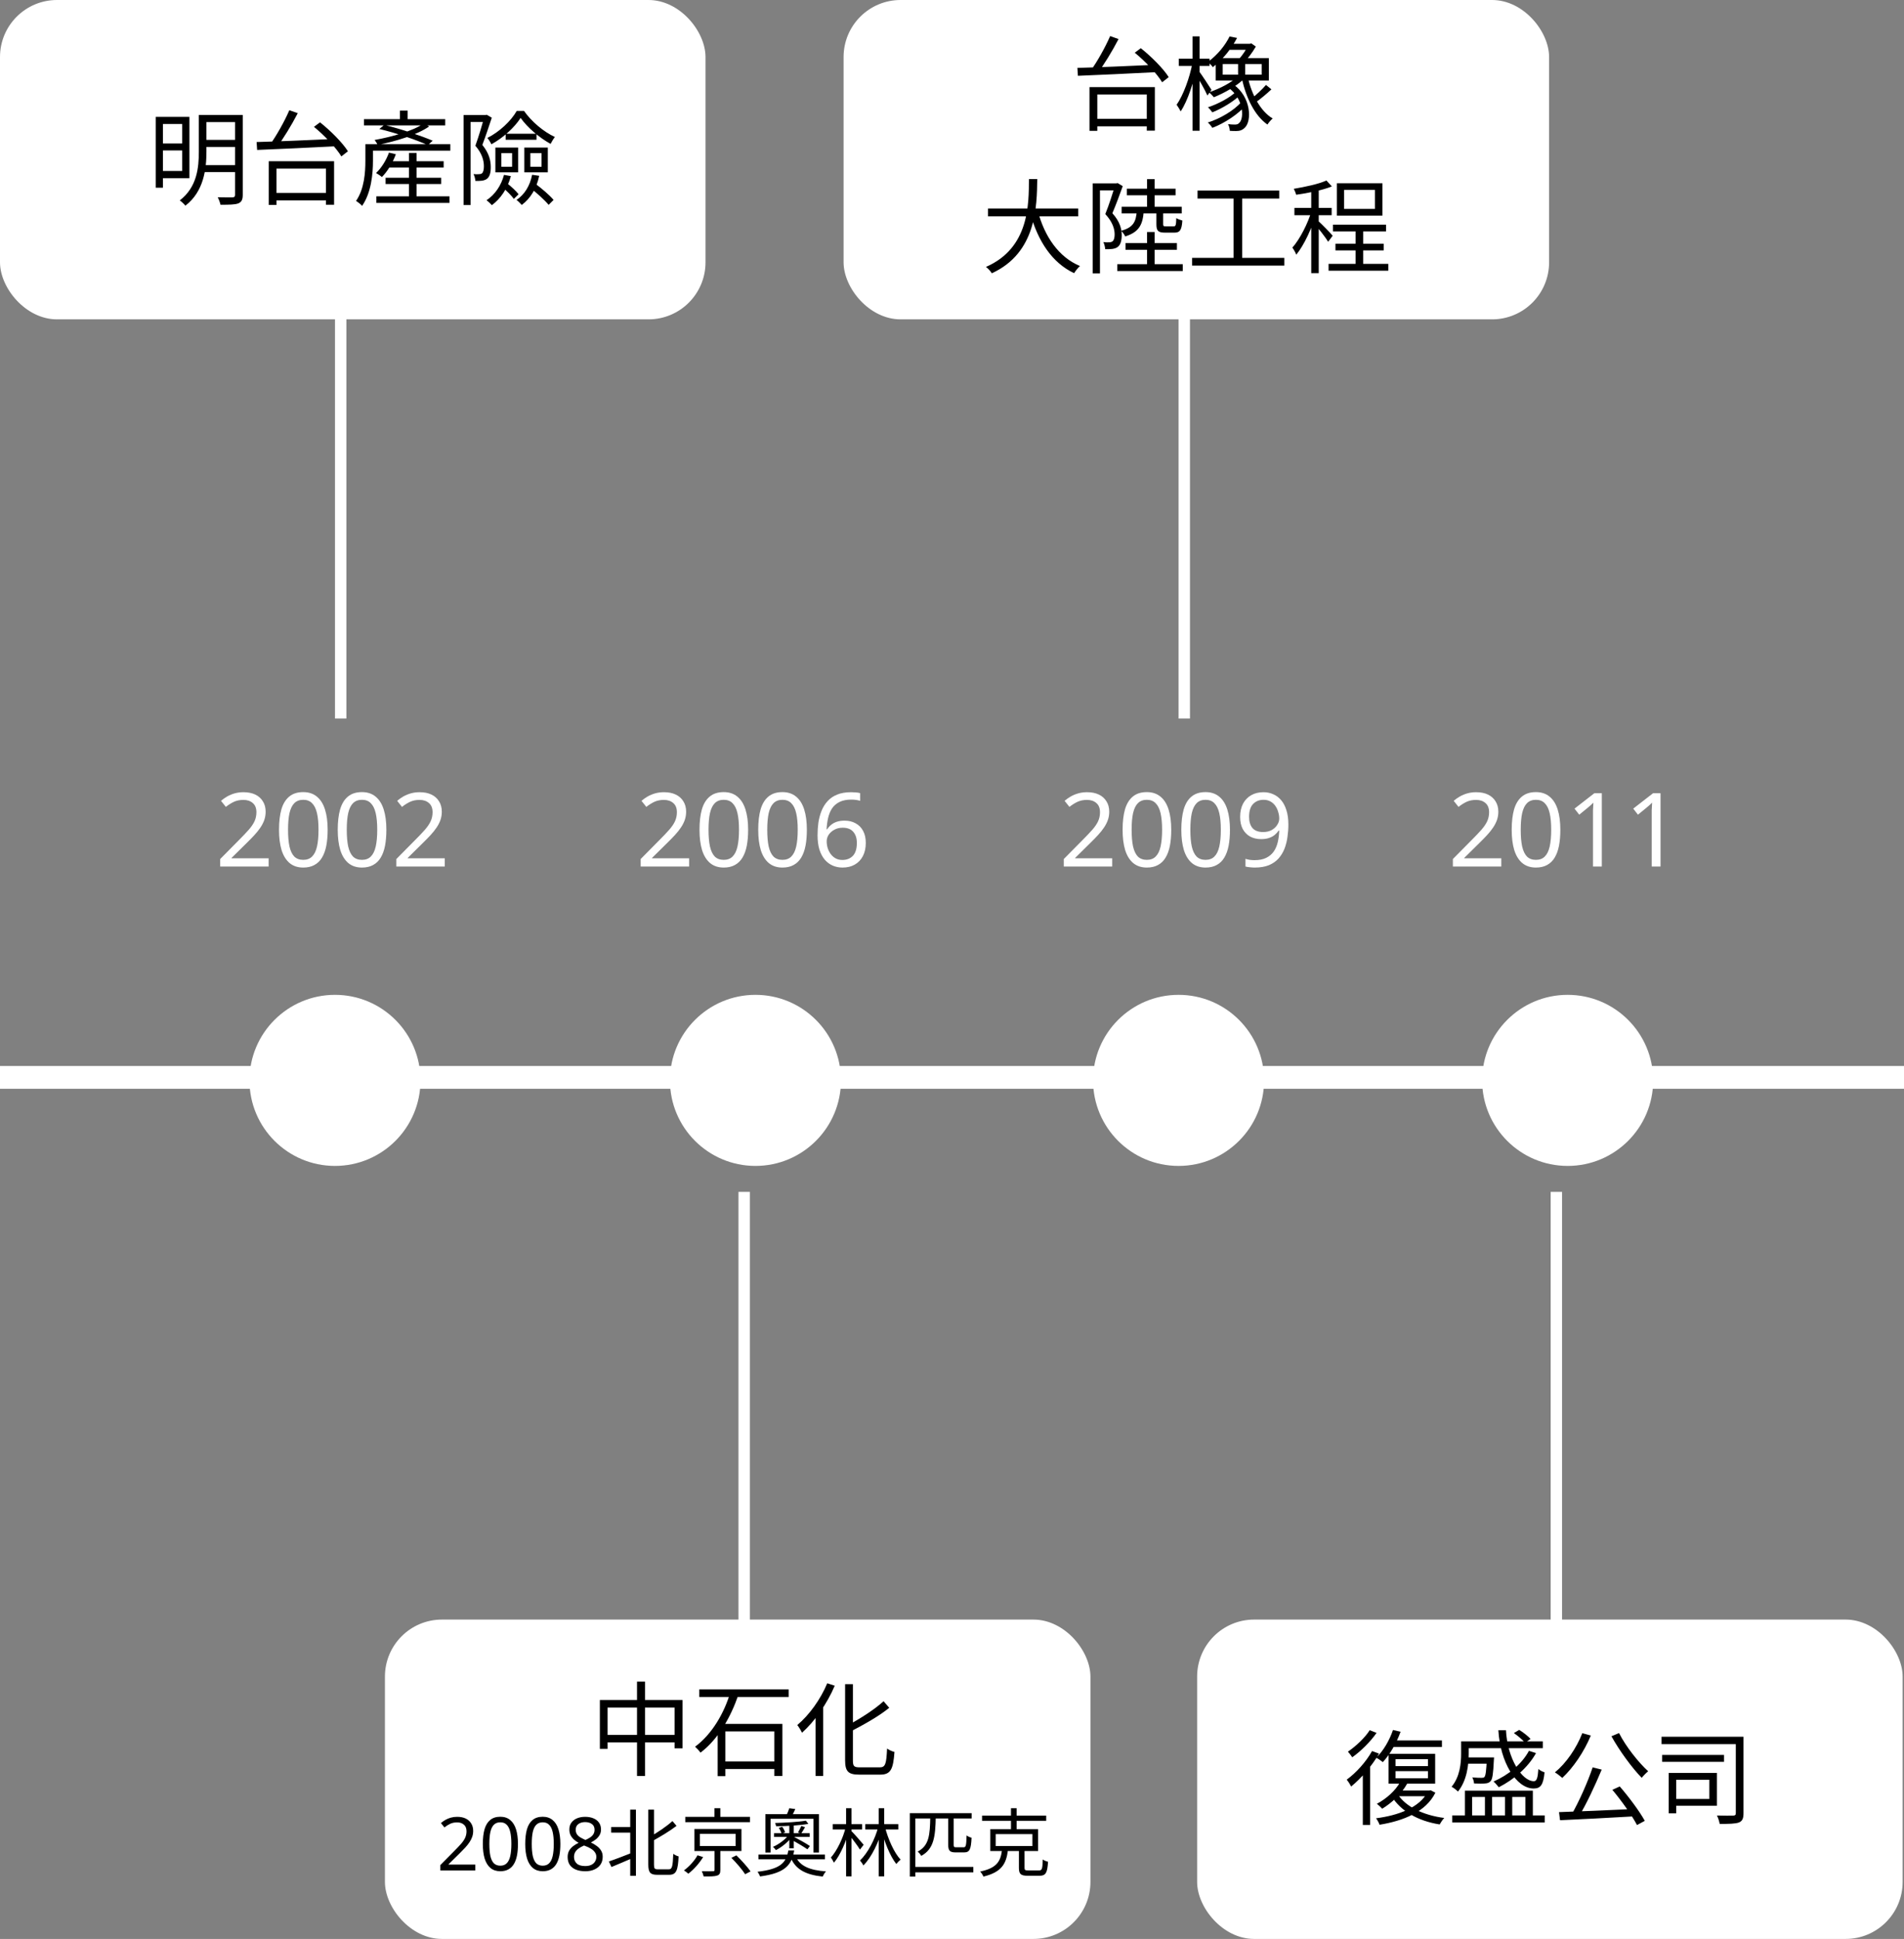
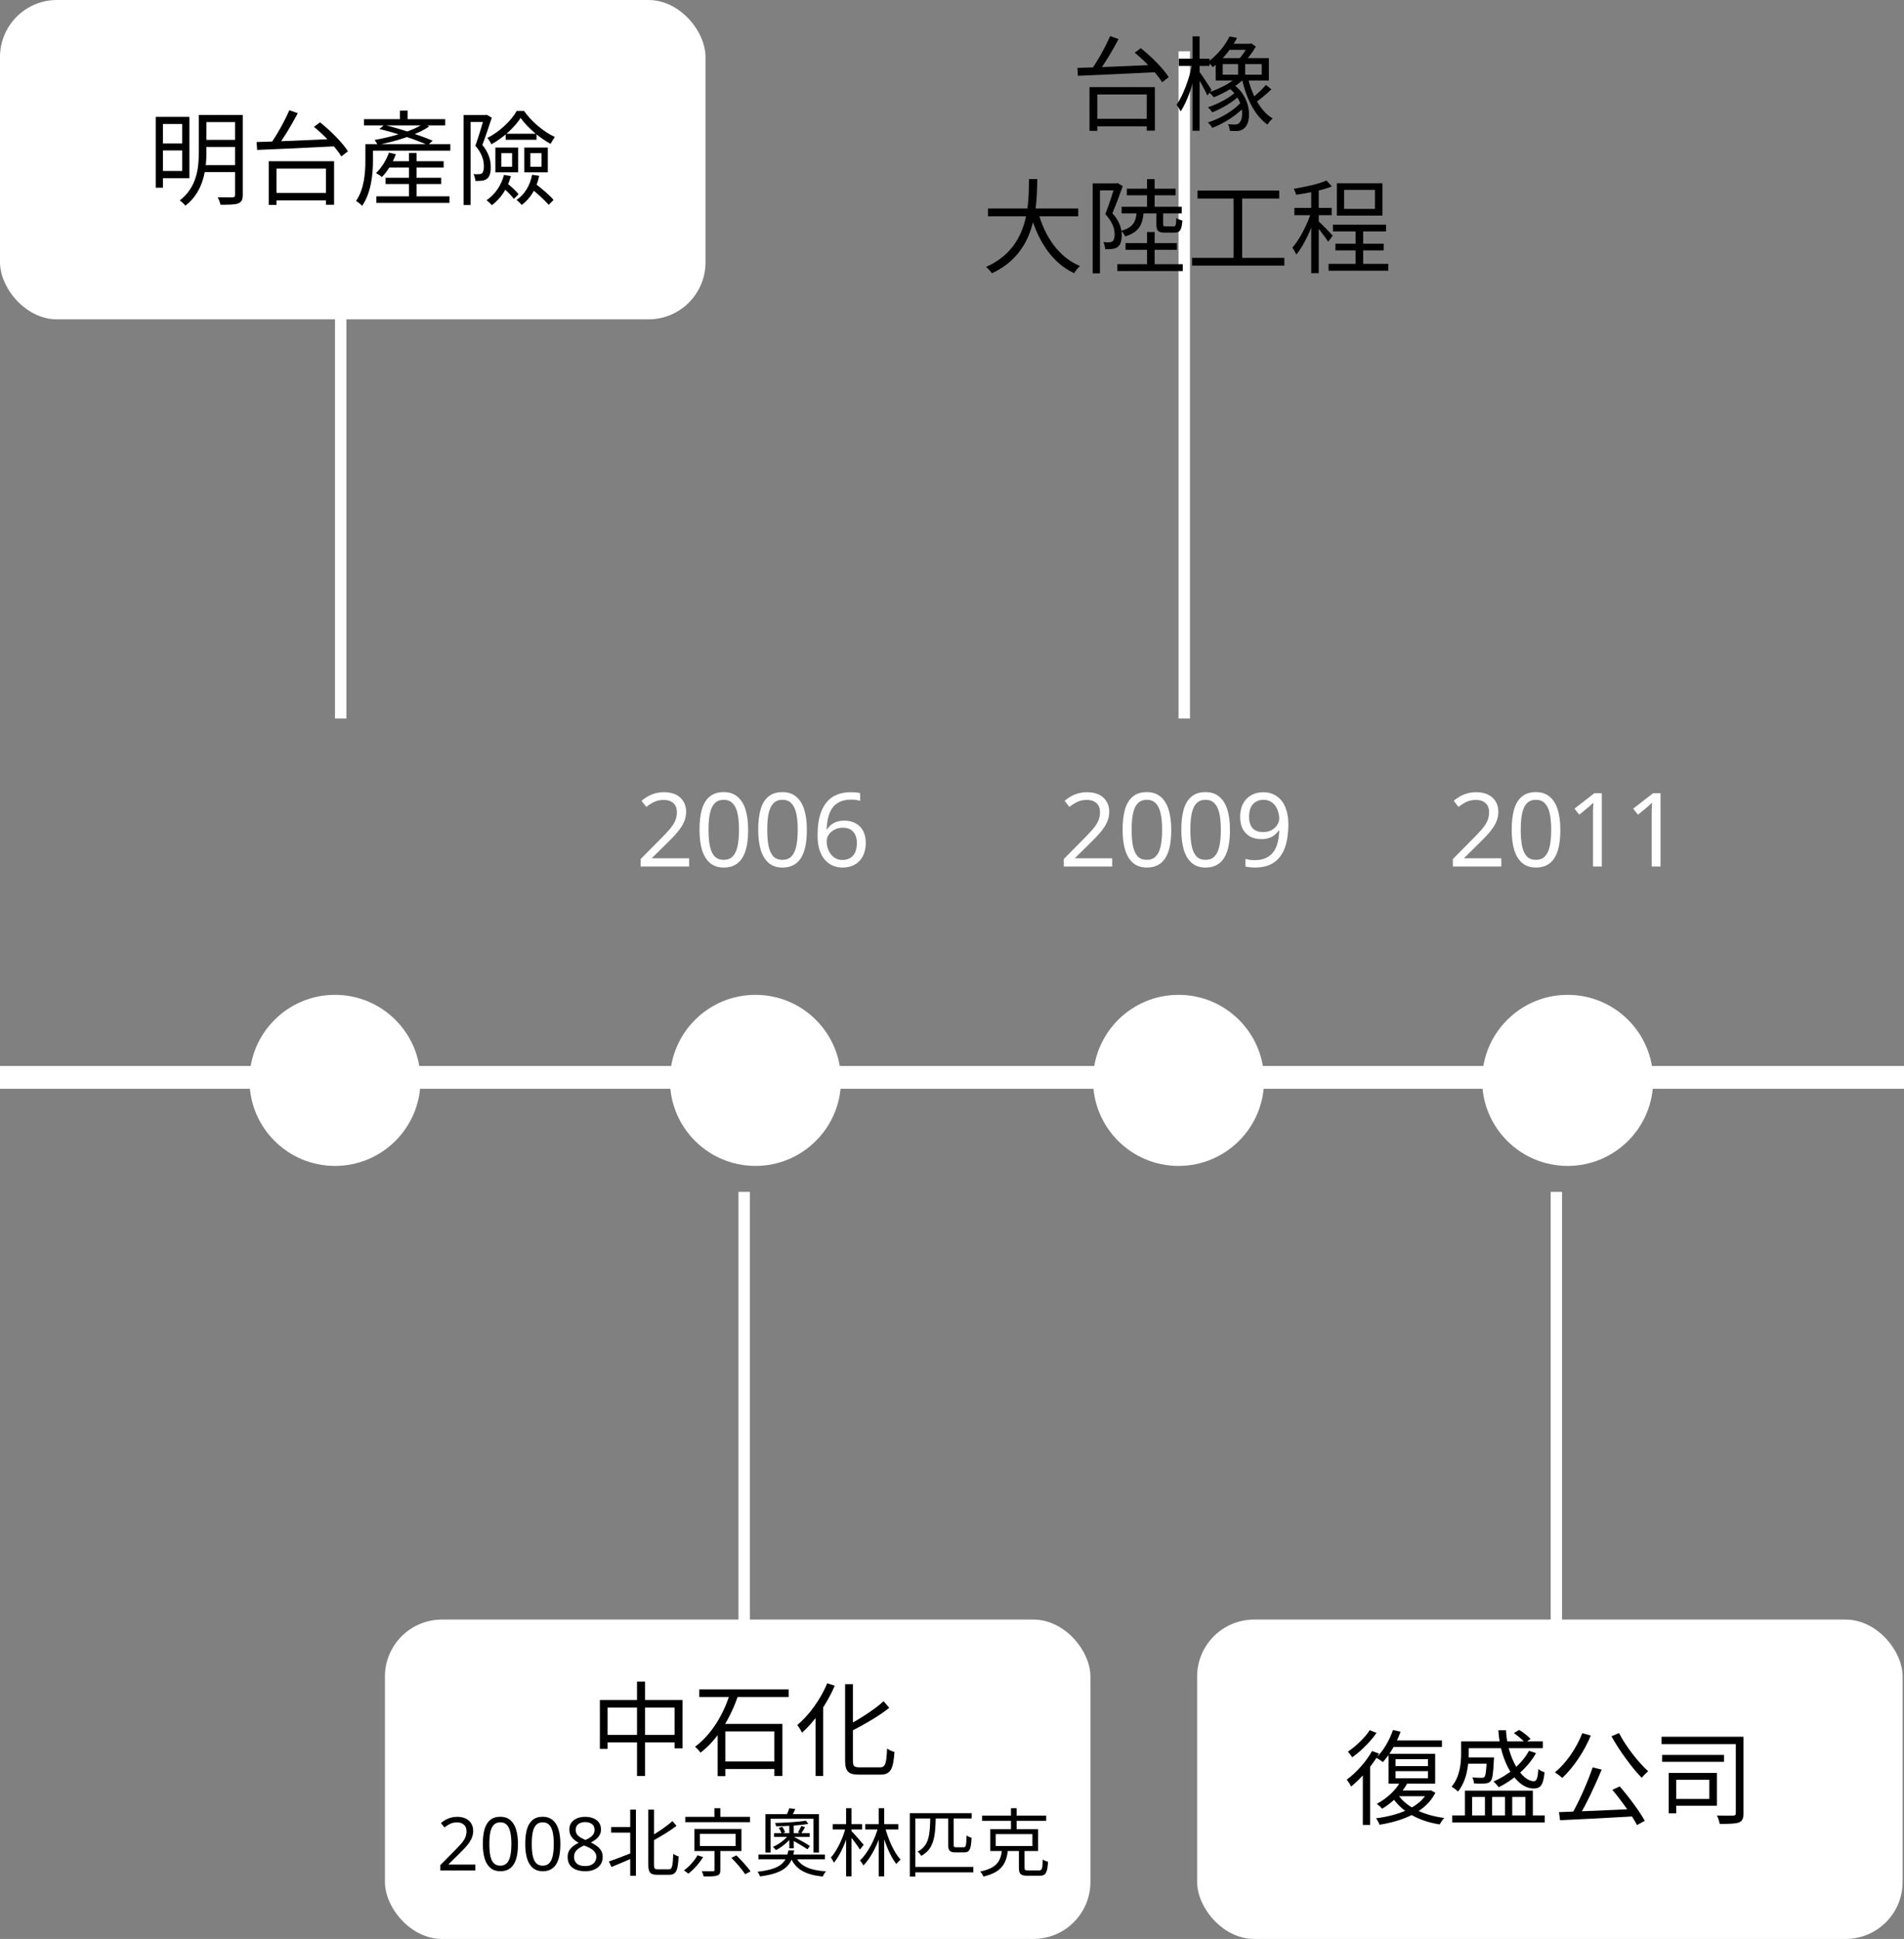
<svg xmlns="http://www.w3.org/2000/svg" width="334" height="340" viewBox="0 0 334 340" fill="none">
  <rect x="0" y="0" width="334" height="340" fill="#808080" stroke="none" />
  <g clip-path="url(#clip0_2031_1257)">
    <line x1="1.74846e-07" y1="188.925" x2="1240.52" y2="188.925" stroke="white" stroke-width="4" />
    <circle cx="132.523" cy="189.449" r="15" fill="white" />
    <path d="M120.883 151.949H112.387V150.635L115.753 147.233C116.401 146.585 116.947 146.009 117.391 145.505C117.835 145.001 118.171 144.509 118.399 144.029C118.627 143.537 118.741 143.003 118.741 142.427C118.741 141.719 118.531 141.185 118.111 140.825C117.691 140.453 117.145 140.267 116.473 140.267C115.849 140.267 115.297 140.375 114.817 140.591C114.349 140.807 113.869 141.107 113.377 141.491L112.531 140.429C112.867 140.141 113.233 139.883 113.629 139.655C114.037 139.427 114.475 139.247 114.943 139.115C115.423 138.983 115.933 138.917 116.473 138.917C117.277 138.917 117.967 139.055 118.543 139.331C119.119 139.607 119.563 140.003 119.875 140.519C120.199 141.023 120.361 141.629 120.361 142.337C120.361 142.841 120.283 143.321 120.127 143.777C119.971 144.221 119.749 144.659 119.461 145.091C119.173 145.523 118.825 145.961 118.417 146.405C118.009 146.849 117.559 147.311 117.067 147.791L114.385 150.437V150.509H120.883V151.949ZM131.238 145.505C131.238 146.549 131.16 147.479 131.004 148.295C130.848 149.111 130.596 149.807 130.248 150.383C129.912 150.947 129.468 151.379 128.916 151.679C128.376 151.979 127.722 152.129 126.954 152.129C125.994 152.129 125.196 151.865 124.56 151.337C123.936 150.809 123.468 150.053 123.156 149.069C122.856 148.073 122.706 146.885 122.706 145.505C122.706 144.113 122.844 142.925 123.12 141.941C123.408 140.957 123.864 140.207 124.488 139.691C125.112 139.163 125.934 138.899 126.954 138.899C127.914 138.899 128.712 139.163 129.348 139.691C129.984 140.207 130.458 140.957 130.77 141.941C131.082 142.925 131.238 144.113 131.238 145.505ZM124.29 145.505C124.29 146.681 124.374 147.659 124.542 148.439C124.722 149.219 125.004 149.807 125.388 150.203C125.784 150.587 126.306 150.779 126.954 150.779C127.602 150.779 128.118 150.587 128.502 150.203C128.898 149.819 129.186 149.237 129.366 148.457C129.546 147.665 129.636 146.681 129.636 145.505C129.636 144.329 129.546 143.357 129.366 142.589C129.186 141.809 128.898 141.227 128.502 140.843C128.118 140.447 127.602 140.249 126.954 140.249C126.306 140.249 125.784 140.447 125.388 140.843C125.004 141.227 124.722 141.809 124.542 142.589C124.374 143.357 124.29 144.329 124.29 145.505ZM141.539 145.505C141.539 146.549 141.461 147.479 141.305 148.295C141.149 149.111 140.897 149.807 140.549 150.383C140.213 150.947 139.769 151.379 139.217 151.679C138.677 151.979 138.023 152.129 137.255 152.129C136.295 152.129 135.497 151.865 134.861 151.337C134.237 150.809 133.769 150.053 133.457 149.069C133.157 148.073 133.007 146.885 133.007 145.505C133.007 144.113 133.145 142.925 133.421 141.941C133.709 140.957 134.165 140.207 134.789 139.691C135.413 139.163 136.235 138.899 137.255 138.899C138.215 138.899 139.013 139.163 139.649 139.691C140.285 140.207 140.759 140.957 141.071 141.941C141.383 142.925 141.539 144.113 141.539 145.505ZM134.591 145.505C134.591 146.681 134.675 147.659 134.843 148.439C135.023 149.219 135.305 149.807 135.689 150.203C136.085 150.587 136.607 150.779 137.255 150.779C137.903 150.779 138.419 150.587 138.803 150.203C139.199 149.819 139.487 149.237 139.667 148.457C139.847 147.665 139.937 146.681 139.937 145.505C139.937 144.329 139.847 143.357 139.667 142.589C139.487 141.809 139.199 141.227 138.803 140.843C138.419 140.447 137.903 140.249 137.255 140.249C136.607 140.249 136.085 140.447 135.689 140.843C135.305 141.227 135.023 141.809 134.843 142.589C134.675 143.357 134.591 144.329 134.591 145.505ZM143.416 146.459C143.416 145.715 143.464 144.983 143.56 144.263C143.668 143.543 143.848 142.865 144.1 142.229C144.352 141.581 144.7 141.011 145.144 140.519C145.588 140.015 146.146 139.625 146.818 139.349C147.502 139.061 148.33 138.917 149.302 138.917C149.554 138.917 149.83 138.929 150.13 138.953C150.442 138.977 150.694 139.019 150.886 139.079V140.429C150.67 140.357 150.424 140.303 150.148 140.267C149.884 140.231 149.614 140.213 149.338 140.213C148.51 140.213 147.82 140.351 147.268 140.627C146.716 140.903 146.278 141.281 145.954 141.761C145.642 142.241 145.414 142.793 145.27 143.417C145.126 144.041 145.036 144.707 145 145.415H145.108C145.288 145.127 145.516 144.869 145.792 144.641C146.068 144.413 146.398 144.233 146.782 144.101C147.178 143.969 147.634 143.903 148.15 143.903C148.894 143.903 149.542 144.059 150.094 144.371C150.658 144.671 151.096 145.115 151.408 145.703C151.72 146.279 151.876 146.981 151.876 147.809C151.876 148.697 151.708 149.465 151.372 150.113C151.036 150.761 150.562 151.259 149.95 151.607C149.35 151.955 148.63 152.129 147.79 152.129C147.178 152.129 146.608 152.015 146.08 151.787C145.552 151.559 145.084 151.211 144.676 150.743C144.28 150.275 143.968 149.687 143.74 148.979C143.524 148.259 143.416 147.419 143.416 146.459ZM147.772 150.797C148.528 150.797 149.14 150.557 149.608 150.077C150.076 149.585 150.31 148.829 150.31 147.809C150.31 146.993 150.1 146.345 149.68 145.865C149.272 145.385 148.654 145.145 147.826 145.145C147.262 145.145 146.77 145.265 146.35 145.505C145.93 145.733 145.6 146.027 145.36 146.387C145.132 146.747 145.018 147.119 145.018 147.503C145.018 147.899 145.072 148.289 145.18 148.673C145.3 149.057 145.474 149.411 145.702 149.735C145.942 150.059 146.23 150.317 146.566 150.509C146.914 150.701 147.316 150.797 147.772 150.797Z" fill="white" />
    <circle cx="274.999" cy="189.449" r="15" fill="white" />
    <path d="M263.359 151.949H254.863V150.635L258.229 147.233C258.877 146.585 259.423 146.009 259.867 145.505C260.311 145.001 260.647 144.509 260.875 144.029C261.103 143.537 261.217 143.003 261.217 142.427C261.217 141.719 261.007 141.185 260.587 140.825C260.167 140.453 259.621 140.267 258.949 140.267C258.325 140.267 257.773 140.375 257.293 140.591C256.825 140.807 256.345 141.107 255.853 141.491L255.007 140.429C255.343 140.141 255.709 139.883 256.105 139.655C256.513 139.427 256.951 139.247 257.419 139.115C257.899 138.983 258.409 138.917 258.949 138.917C259.753 138.917 260.443 139.055 261.019 139.331C261.595 139.607 262.039 140.003 262.351 140.519C262.675 141.023 262.837 141.629 262.837 142.337C262.837 142.841 262.759 143.321 262.603 143.777C262.447 144.221 262.225 144.659 261.937 145.091C261.649 145.523 261.301 145.961 260.893 146.405C260.485 146.849 260.035 147.311 259.543 147.791L256.861 150.437V150.509H263.359V151.949ZM273.714 145.505C273.714 146.549 273.636 147.479 273.48 148.295C273.324 149.111 273.072 149.807 272.724 150.383C272.388 150.947 271.944 151.379 271.392 151.679C270.852 151.979 270.198 152.129 269.43 152.129C268.47 152.129 267.672 151.865 267.036 151.337C266.412 150.809 265.944 150.053 265.632 149.069C265.332 148.073 265.182 146.885 265.182 145.505C265.182 144.113 265.32 142.925 265.596 141.941C265.884 140.957 266.34 140.207 266.964 139.691C267.588 139.163 268.41 138.899 269.43 138.899C270.39 138.899 271.188 139.163 271.824 139.691C272.46 140.207 272.934 140.957 273.246 141.941C273.558 142.925 273.714 144.113 273.714 145.505ZM266.766 145.505C266.766 146.681 266.85 147.659 267.018 148.439C267.198 149.219 267.48 149.807 267.864 150.203C268.26 150.587 268.782 150.779 269.43 150.779C270.078 150.779 270.594 150.587 270.978 150.203C271.374 149.819 271.662 149.237 271.842 148.457C272.022 147.665 272.112 146.681 272.112 145.505C272.112 144.329 272.022 143.357 271.842 142.589C271.662 141.809 271.374 141.227 270.978 140.843C270.594 140.447 270.078 140.249 269.43 140.249C268.782 140.249 268.26 140.447 267.864 140.843C267.48 141.227 267.198 141.809 267.018 142.589C266.85 143.357 266.766 144.329 266.766 145.505ZM280.991 151.949H279.443V142.967C279.443 142.619 279.443 142.325 279.443 142.085C279.455 141.845 279.467 141.623 279.479 141.419C279.491 141.203 279.503 140.981 279.515 140.753C279.323 140.945 279.149 141.107 278.993 141.239C278.837 141.371 278.639 141.539 278.399 141.743L277.031 142.859L276.203 141.797L279.677 139.097H280.991V151.949ZM291.291 151.949H289.743V142.967C289.743 142.619 289.743 142.325 289.743 142.085C289.755 141.845 289.767 141.623 289.779 141.419C289.791 141.203 289.803 140.981 289.815 140.753C289.623 140.945 289.449 141.107 289.293 141.239C289.137 141.371 288.939 141.539 288.699 141.743L287.331 142.859L286.503 141.797L289.977 139.097H291.291V151.949Z" fill="white" />
    <circle cx="58.762" cy="189.449" r="15" fill="white" />
-     <path d="M47.122 151.949H38.626V150.635L41.992 147.233C42.64 146.585 43.186 146.009 43.63 145.505C44.074 145.001 44.41 144.509 44.638 144.029C44.866 143.537 44.98 143.003 44.98 142.427C44.98 141.719 44.77 141.185 44.35 140.825C43.93 140.453 43.384 140.267 42.712 140.267C42.088 140.267 41.536 140.375 41.056 140.591C40.588 140.807 40.108 141.107 39.616 141.491L38.77 140.429C39.106 140.141 39.472 139.883 39.868 139.655C40.276 139.427 40.714 139.247 41.182 139.115C41.662 138.983 42.172 138.917 42.712 138.917C43.516 138.917 44.206 139.055 44.782 139.331C45.358 139.607 45.802 140.003 46.114 140.519C46.438 141.023 46.6 141.629 46.6 142.337C46.6 142.841 46.522 143.321 46.366 143.777C46.21 144.221 45.988 144.659 45.7 145.091C45.412 145.523 45.064 145.961 44.656 146.405C44.248 146.849 43.798 147.311 43.306 147.791L40.624 150.437V150.509H47.122V151.949ZM57.477 145.505C57.477 146.549 57.398 147.479 57.242 148.295C57.087 149.111 56.834 149.807 56.486 150.383C56.151 150.947 55.706 151.379 55.154 151.679C54.614 151.979 53.961 152.129 53.193 152.129C52.233 152.129 51.434 151.865 50.798 151.337C50.175 150.809 49.706 150.053 49.395 149.069C49.094 148.073 48.944 146.885 48.944 145.505C48.944 144.113 49.083 142.925 49.358 141.941C49.647 140.957 50.102 140.207 50.727 139.691C51.35 139.163 52.172 138.899 53.193 138.899C54.153 138.899 54.95 139.163 55.587 139.691C56.222 140.207 56.697 140.957 57.008 141.941C57.321 142.925 57.477 144.113 57.477 145.505ZM50.529 145.505C50.529 146.681 50.612 147.659 50.781 148.439C50.961 149.219 51.242 149.807 51.627 150.203C52.023 150.587 52.544 150.779 53.193 150.779C53.84 150.779 54.356 150.587 54.74 150.203C55.136 149.819 55.425 149.237 55.605 148.457C55.785 147.665 55.874 146.681 55.874 145.505C55.874 144.329 55.785 143.357 55.605 142.589C55.425 141.809 55.136 141.227 54.74 140.843C54.356 140.447 53.84 140.249 53.193 140.249C52.544 140.249 52.023 140.447 51.627 140.843C51.242 141.227 50.961 141.809 50.781 142.589C50.612 143.357 50.529 144.329 50.529 145.505ZM67.777 145.505C67.777 146.549 67.699 147.479 67.543 148.295C67.387 149.111 67.135 149.807 66.787 150.383C66.451 150.947 66.007 151.379 65.455 151.679C64.915 151.979 64.261 152.129 63.493 152.129C62.533 152.129 61.735 151.865 61.099 151.337C60.475 150.809 60.007 150.053 59.695 149.069C59.395 148.073 59.245 146.885 59.245 145.505C59.245 144.113 59.383 142.925 59.659 141.941C59.947 140.957 60.403 140.207 61.027 139.691C61.651 139.163 62.473 138.899 63.493 138.899C64.453 138.899 65.251 139.163 65.887 139.691C66.523 140.207 66.997 140.957 67.309 141.941C67.621 142.925 67.777 144.113 67.777 145.505ZM60.829 145.505C60.829 146.681 60.913 147.659 61.081 148.439C61.261 149.219 61.543 149.807 61.927 150.203C62.323 150.587 62.845 150.779 63.493 150.779C64.141 150.779 64.657 150.587 65.041 150.203C65.437 149.819 65.725 149.237 65.905 148.457C66.085 147.665 66.175 146.681 66.175 145.505C66.175 144.329 66.085 143.357 65.905 142.589C65.725 141.809 65.437 141.227 65.041 140.843C64.657 140.447 64.141 140.249 63.493 140.249C62.845 140.249 62.323 140.447 61.927 140.843C61.543 141.227 61.261 141.809 61.081 142.589C60.913 143.357 60.829 144.329 60.829 145.505ZM78.024 151.949H69.528V150.635L72.894 147.233C73.542 146.585 74.088 146.009 74.532 145.505C74.976 145.001 75.312 144.509 75.54 144.029C75.768 143.537 75.882 143.003 75.882 142.427C75.882 141.719 75.672 141.185 75.252 140.825C74.832 140.453 74.286 140.267 73.614 140.267C72.99 140.267 72.438 140.375 71.958 140.591C71.49 140.807 71.01 141.107 70.518 141.491L69.672 140.429C70.008 140.141 70.374 139.883 70.77 139.655C71.178 139.427 71.616 139.247 72.084 139.115C72.564 138.983 73.074 138.917 73.614 138.917C74.418 138.917 75.108 139.055 75.684 139.331C76.26 139.607 76.704 140.003 77.016 140.519C77.34 141.023 77.502 141.629 77.502 142.337C77.502 142.841 77.424 143.321 77.268 143.777C77.112 144.221 76.89 144.659 76.602 145.091C76.314 145.523 75.966 145.961 75.558 146.405C75.15 146.849 74.7 147.311 74.208 147.791L71.526 150.437V150.509H78.024V151.949Z" fill="white" />
    <circle cx="206.744" cy="189.449" r="15" fill="white" />
    <path d="M195.104 151.949H186.608V150.635L189.974 147.233C190.622 146.585 191.168 146.009 191.612 145.505C192.056 145.001 192.392 144.509 192.62 144.029C192.848 143.537 192.962 143.003 192.962 142.427C192.962 141.719 192.752 141.185 192.332 140.825C191.912 140.453 191.366 140.267 190.694 140.267C190.07 140.267 189.518 140.375 189.038 140.591C188.57 140.807 188.09 141.107 187.598 141.491L186.752 140.429C187.088 140.141 187.454 139.883 187.85 139.655C188.258 139.427 188.696 139.247 189.164 139.115C189.644 138.983 190.154 138.917 190.694 138.917C191.498 138.917 192.188 139.055 192.764 139.331C193.34 139.607 193.784 140.003 194.096 140.519C194.42 141.023 194.582 141.629 194.582 142.337C194.582 142.841 194.504 143.321 194.348 143.777C194.192 144.221 193.97 144.659 193.682 145.091C193.394 145.523 193.046 145.961 192.638 146.405C192.23 146.849 191.78 147.311 191.288 147.791L188.606 150.437V150.509H195.104V151.949ZM205.459 145.505C205.459 146.549 205.381 147.479 205.225 148.295C205.069 149.111 204.817 149.807 204.469 150.383C204.133 150.947 203.689 151.379 203.137 151.679C202.597 151.979 201.943 152.129 201.175 152.129C200.215 152.129 199.417 151.865 198.781 151.337C198.157 150.809 197.689 150.053 197.377 149.069C197.077 148.073 196.927 146.885 196.927 145.505C196.927 144.113 197.065 142.925 197.341 141.941C197.629 140.957 198.085 140.207 198.709 139.691C199.333 139.163 200.155 138.899 201.175 138.899C202.135 138.899 202.933 139.163 203.569 139.691C204.205 140.207 204.679 140.957 204.991 141.941C205.303 142.925 205.459 144.113 205.459 145.505ZM198.511 145.505C198.511 146.681 198.595 147.659 198.763 148.439C198.943 149.219 199.225 149.807 199.609 150.203C200.005 150.587 200.527 150.779 201.175 150.779C201.823 150.779 202.339 150.587 202.723 150.203C203.119 149.819 203.407 149.237 203.587 148.457C203.767 147.665 203.857 146.681 203.857 145.505C203.857 144.329 203.767 143.357 203.587 142.589C203.407 141.809 203.119 141.227 202.723 140.843C202.339 140.447 201.823 140.249 201.175 140.249C200.527 140.249 200.005 140.447 199.609 140.843C199.225 141.227 198.943 141.809 198.763 142.589C198.595 143.357 198.511 144.329 198.511 145.505ZM215.76 145.505C215.76 146.549 215.682 147.479 215.526 148.295C215.37 149.111 215.118 149.807 214.77 150.383C214.434 150.947 213.99 151.379 213.438 151.679C212.898 151.979 212.244 152.129 211.476 152.129C210.516 152.129 209.718 151.865 209.082 151.337C208.458 150.809 207.99 150.053 207.678 149.069C207.378 148.073 207.228 146.885 207.228 145.505C207.228 144.113 207.366 142.925 207.642 141.941C207.93 140.957 208.386 140.207 209.01 139.691C209.634 139.163 210.456 138.899 211.476 138.899C212.436 138.899 213.234 139.163 213.87 139.691C214.506 140.207 214.98 140.957 215.292 141.941C215.604 142.925 215.76 144.113 215.76 145.505ZM208.812 145.505C208.812 146.681 208.896 147.659 209.064 148.439C209.244 149.219 209.526 149.807 209.91 150.203C210.306 150.587 210.828 150.779 211.476 150.779C212.124 150.779 212.64 150.587 213.024 150.203C213.42 149.819 213.708 149.237 213.888 148.457C214.068 147.665 214.158 146.681 214.158 145.505C214.158 144.329 214.068 143.357 213.888 142.589C213.708 141.809 213.42 141.227 213.024 140.843C212.64 140.447 212.124 140.249 211.476 140.249C210.828 140.249 210.306 140.447 209.91 140.843C209.526 141.227 209.244 141.809 209.064 142.589C208.896 143.357 208.812 144.329 208.812 145.505ZM226.006 144.587C226.006 145.319 225.952 146.051 225.844 146.783C225.748 147.503 225.574 148.187 225.322 148.835C225.07 149.471 224.722 150.041 224.278 150.545C223.834 151.037 223.27 151.427 222.586 151.715C221.902 151.991 221.074 152.129 220.102 152.129C219.862 152.129 219.58 152.111 219.256 152.075C218.944 152.051 218.686 152.009 218.482 151.949V150.599C218.698 150.671 218.95 150.731 219.238 150.779C219.526 150.815 219.802 150.833 220.066 150.833C220.906 150.833 221.596 150.695 222.136 150.419C222.688 150.143 223.126 149.771 223.45 149.303C223.774 148.823 224.008 148.271 224.152 147.647C224.296 147.011 224.38 146.345 224.404 145.649H224.296C224.116 145.925 223.888 146.177 223.612 146.405C223.336 146.633 223 146.813 222.604 146.945C222.22 147.077 221.764 147.143 221.236 147.143C220.504 147.143 219.856 146.993 219.292 146.693C218.74 146.381 218.308 145.937 217.996 145.361C217.696 144.785 217.546 144.083 217.546 143.255C217.546 142.355 217.714 141.581 218.05 140.933C218.398 140.285 218.878 139.787 219.49 139.439C220.102 139.091 220.822 138.917 221.65 138.917C222.262 138.917 222.832 139.037 223.36 139.277C223.888 139.505 224.35 139.853 224.746 140.321C225.142 140.789 225.448 141.377 225.664 142.085C225.892 142.793 226.006 143.627 226.006 144.587ZM221.65 140.249C220.906 140.249 220.294 140.495 219.814 140.987C219.346 141.479 219.112 142.229 219.112 143.237C219.112 144.065 219.31 144.719 219.706 145.199C220.114 145.667 220.738 145.901 221.578 145.901C222.154 145.901 222.652 145.787 223.072 145.559C223.492 145.319 223.816 145.019 224.044 144.659C224.284 144.299 224.404 143.927 224.404 143.543C224.404 143.159 224.344 142.775 224.224 142.391C224.116 141.995 223.948 141.635 223.72 141.311C223.492 140.987 223.204 140.729 222.856 140.537C222.508 140.345 222.106 140.249 221.65 140.249Z" fill="white" />
    <line x1="130.542" y1="209" x2="130.542" y2="326" stroke="white" stroke-width="2" />
    <rect x="67.524" y="284" width="123.761" height="56" rx="10" fill="white" />
    <path d="M105.228 298.102H119.736V306.58H118.332V299.434H106.578V306.67H105.228V298.102ZM105.948 304.222H119.142V305.536H105.948V304.222ZM111.744 294.88H113.148V311.422H111.744V294.88ZM122.67 296.248H138.348V297.58H122.67V296.248ZM126.486 308.884H136.71V310.198H126.486V308.884ZM125.892 302.296H137.25V311.422H135.828V303.61H127.242V311.458H125.892V302.296ZM128.07 296.896L129.51 297.256C128.214 301 126.072 304.906 122.886 307.336C122.67 307.03 122.22 306.544 121.932 306.292C124.956 304.06 127.044 300.316 128.07 296.896ZM148.248 295.33H149.616V308.686C149.616 309.694 149.796 309.91 150.804 309.91C151.29 309.91 153.738 309.91 154.35 309.91C155.34 309.91 155.484 309.244 155.61 306.616C155.952 306.868 156.51 307.12 156.906 307.21C156.69 310.162 156.294 311.188 154.422 311.188C153.954 311.188 151.128 311.188 150.714 311.188C148.824 311.188 148.248 310.648 148.248 308.668V295.33ZM154.998 298.318L155.988 299.47C154.17 300.964 151.524 302.422 149.148 303.664C149.058 303.358 148.788 302.89 148.59 302.602C150.894 301.396 153.468 299.722 154.998 298.318ZM145.116 295.168L146.43 295.6C145.08 298.768 142.92 301.846 140.688 303.844C140.544 303.52 140.13 302.818 139.86 302.494C141.948 300.748 143.928 298.012 145.116 295.168ZM143.064 299.866L144.378 298.552L144.396 298.57V311.422H143.064V299.866ZM83.381 328H77.245V327.051L79.676 324.594C80.144 324.126 80.538 323.71 80.859 323.346C81.18 322.982 81.422 322.627 81.587 322.28C81.752 321.925 81.834 321.539 81.834 321.123C81.834 320.612 81.682 320.226 81.379 319.966C81.076 319.697 80.681 319.563 80.196 319.563C79.745 319.563 79.347 319.641 79 319.797C78.662 319.953 78.315 320.17 77.96 320.447L77.349 319.68C77.592 319.472 77.856 319.286 78.142 319.121C78.437 318.956 78.753 318.826 79.091 318.731C79.438 318.636 79.806 318.588 80.196 318.588C80.777 318.588 81.275 318.688 81.691 318.887C82.107 319.086 82.428 319.372 82.653 319.745C82.887 320.109 83.004 320.547 83.004 321.058C83.004 321.422 82.948 321.769 82.835 322.098C82.722 322.419 82.562 322.735 82.354 323.047C82.146 323.359 81.895 323.675 81.6 323.996C81.305 324.317 80.98 324.65 80.625 324.997L78.688 326.908V326.96H83.381V328ZM90.859 323.346C90.859 324.1 90.803 324.772 90.691 325.361C90.578 325.95 90.396 326.453 90.144 326.869C89.902 327.276 89.581 327.588 89.183 327.805C88.793 328.022 88.32 328.13 87.766 328.13C87.072 328.13 86.496 327.939 86.037 327.558C85.586 327.177 85.248 326.631 85.022 325.92C84.806 325.201 84.698 324.343 84.698 323.346C84.698 322.341 84.797 321.483 84.996 320.772C85.204 320.061 85.534 319.52 85.984 319.147C86.435 318.766 87.029 318.575 87.766 318.575C88.459 318.575 89.035 318.766 89.495 319.147C89.954 319.52 90.296 320.061 90.522 320.772C90.747 321.483 90.859 322.341 90.859 323.346ZM85.841 323.346C85.841 324.195 85.902 324.902 86.023 325.465C86.153 326.028 86.357 326.453 86.635 326.739C86.921 327.016 87.297 327.155 87.766 327.155C88.234 327.155 88.606 327.016 88.883 326.739C89.169 326.462 89.377 326.041 89.507 325.478C89.638 324.906 89.703 324.195 89.703 323.346C89.703 322.497 89.638 321.795 89.507 321.24C89.377 320.677 89.169 320.256 88.883 319.979C88.606 319.693 88.234 319.55 87.766 319.55C87.297 319.55 86.921 319.693 86.635 319.979C86.357 320.256 86.153 320.677 86.023 321.24C85.902 321.795 85.841 322.497 85.841 323.346ZM98.299 323.346C98.299 324.1 98.243 324.772 98.13 325.361C98.017 325.95 97.835 326.453 97.584 326.869C97.341 327.276 97.021 327.588 96.622 327.805C96.232 328.022 95.76 328.13 95.205 328.13C94.512 328.13 93.935 327.939 93.476 327.558C93.025 327.177 92.687 326.631 92.462 325.92C92.245 325.201 92.137 324.343 92.137 323.346C92.137 322.341 92.237 321.483 92.436 320.772C92.644 320.061 92.973 319.52 93.424 319.147C93.875 318.766 94.468 318.575 95.205 318.575C95.898 318.575 96.475 318.766 96.934 319.147C97.393 319.52 97.736 320.061 97.961 320.772C98.186 321.483 98.299 322.341 98.299 323.346ZM93.281 323.346C93.281 324.195 93.342 324.902 93.463 325.465C93.593 326.028 93.797 326.453 94.074 326.739C94.36 327.016 94.737 327.155 95.205 327.155C95.673 327.155 96.046 327.016 96.323 326.739C96.609 326.462 96.817 326.041 96.947 325.478C97.077 324.906 97.142 324.195 97.142 323.346C97.142 322.497 97.077 321.795 96.947 321.24C96.817 320.677 96.609 320.256 96.323 319.979C96.046 319.693 95.673 319.55 95.205 319.55C94.737 319.55 94.36 319.693 94.074 319.979C93.797 320.256 93.593 320.677 93.463 321.24C93.342 321.795 93.281 322.497 93.281 323.346ZM102.644 318.588C103.19 318.588 103.671 318.675 104.087 318.848C104.503 319.013 104.828 319.26 105.062 319.589C105.305 319.918 105.426 320.326 105.426 320.811C105.426 321.184 105.344 321.509 105.179 321.786C105.023 322.063 104.811 322.31 104.542 322.527C104.274 322.735 103.979 322.921 103.658 323.086C104.04 323.268 104.386 323.476 104.698 323.71C105.01 323.935 105.257 324.2 105.439 324.503C105.63 324.806 105.725 325.17 105.725 325.595C105.725 326.115 105.6 326.566 105.348 326.947C105.097 327.32 104.742 327.61 104.282 327.818C103.832 328.026 103.299 328.13 102.683 328.13C102.016 328.13 101.448 328.03 100.98 327.831C100.521 327.632 100.17 327.35 99.927 326.986C99.694 326.613 99.576 326.163 99.576 325.634C99.576 325.209 99.663 324.841 99.837 324.529C100.018 324.217 100.257 323.948 100.551 323.723C100.846 323.498 101.162 323.307 101.5 323.151C101.197 322.978 100.92 322.783 100.668 322.566C100.426 322.341 100.231 322.085 100.083 321.799C99.945 321.513 99.876 321.179 99.876 320.798C99.876 320.321 99.997 319.923 100.239 319.602C100.482 319.273 100.811 319.021 101.227 318.848C101.643 318.675 102.116 318.588 102.644 318.588ZM100.694 325.647C100.694 326.098 100.855 326.475 101.175 326.778C101.496 327.073 101.99 327.22 102.657 327.22C103.082 327.22 103.437 327.151 103.723 327.012C104.009 326.873 104.226 326.683 104.373 326.44C104.529 326.197 104.607 325.92 104.607 325.608C104.607 325.305 104.525 325.04 104.36 324.815C104.204 324.581 103.979 324.373 103.684 324.191C103.398 324.009 103.056 323.844 102.657 323.697L102.449 323.619C102.068 323.784 101.747 323.961 101.487 324.152C101.227 324.343 101.028 324.559 100.889 324.802C100.759 325.045 100.694 325.326 100.694 325.647ZM102.631 319.511C102.155 319.511 101.76 319.628 101.448 319.862C101.145 320.087 100.993 320.417 100.993 320.85C100.993 321.171 101.067 321.439 101.214 321.656C101.37 321.873 101.578 322.059 101.838 322.215C102.098 322.362 102.384 322.505 102.696 322.644C103 322.514 103.268 322.371 103.502 322.215C103.745 322.059 103.936 321.873 104.074 321.656C104.222 321.431 104.295 321.162 104.295 320.85C104.295 320.417 104.144 320.087 103.84 319.862C103.537 319.628 103.134 319.511 102.631 319.511ZM107.211 320.382H111.033V321.357H107.211V320.382ZM113.724 317.327H114.725V326.986C114.725 327.662 114.842 327.792 115.401 327.792C115.687 327.792 116.987 327.792 117.325 327.792C117.923 327.792 118.014 327.233 118.105 325.075C118.352 325.27 118.768 325.465 119.041 325.53C118.924 327.909 118.664 328.754 117.39 328.754C117.117 328.754 115.557 328.754 115.297 328.754C114.088 328.754 113.724 328.364 113.724 326.96V317.327ZM110.552 317.327H111.553V328.936H110.552V317.327ZM117.962 319.329L118.677 320.174C117.481 321.097 115.817 322.085 114.348 322.891C114.27 322.67 114.075 322.332 113.932 322.124C115.375 321.331 116.987 320.226 117.962 319.329ZM106.808 326.414C107.861 326.063 109.486 325.439 111.033 324.828L111.215 325.712C109.85 326.31 108.381 326.921 107.263 327.389L106.808 326.414ZM120.211 318.588H131.56V319.524H120.211V318.588ZM125.333 317.08H126.36V319.082H125.333V317.08ZM122.772 321.578V323.71H129.038V321.578H122.772ZM121.81 320.72H130.065V324.581H121.81V320.72ZM128.297 325.777L129.181 325.348C130.052 326.193 131.131 327.389 131.664 328.156L130.715 328.65C130.234 327.896 129.181 326.648 128.297 325.777ZM125.346 324.217H126.36V327.909C126.36 328.481 126.23 328.754 125.775 328.897C125.333 329.04 124.592 329.053 123.435 329.04C123.383 328.78 123.24 328.39 123.11 328.13C123.994 328.156 124.813 328.143 125.047 328.13C125.281 328.13 125.346 328.078 125.346 327.896V324.217ZM122.356 325.335L123.344 325.647C122.72 326.674 121.719 327.831 120.744 328.559C120.549 328.377 120.198 328.117 119.977 327.987C120.913 327.311 121.875 326.232 122.356 325.335ZM134.264 318.12H143.663V324.854H142.701V318.926H135.174V324.854H134.264V318.12ZM133.042 325.205H144.716V326.037H133.042V325.205ZM135.785 321.461H142.038V322.111H135.785V321.461ZM138.294 324.477H139.321C138.879 327.038 137.761 328.455 133.328 329.04C133.25 328.806 133.042 328.429 132.873 328.221C137.007 327.753 137.917 326.583 138.294 324.477ZM139.555 325.491C140.283 327.22 142.051 327.961 144.898 328.156C144.677 328.377 144.443 328.78 144.313 329.066C141.284 328.741 139.516 327.792 138.645 325.621L139.555 325.491ZM138.463 319.81H139.243V324.113H138.463V319.81ZM140.569 320.187L141.219 320.408C140.972 320.837 140.738 321.227 140.53 321.539L139.984 321.318C140.179 321.006 140.426 320.512 140.569 320.187ZM136.617 320.525L137.215 320.33C137.436 320.629 137.644 321.032 137.722 321.305L137.098 321.552C137.033 321.253 136.825 320.824 136.617 320.525ZM138.736 322.553L139.178 322.046C140.127 322.54 141.414 323.255 142.077 323.71L141.635 324.282C140.985 323.827 139.711 323.073 138.736 322.553ZM138.463 317.08L139.516 317.223C139.269 317.769 139.009 318.276 138.788 318.653L137.878 318.497C138.086 318.081 138.333 317.483 138.463 317.08ZM138.346 321.76L138.957 322.02C138.32 322.956 137.124 323.931 136.11 324.425C135.993 324.243 135.759 323.983 135.59 323.853C136.591 323.437 137.748 322.579 138.346 321.76ZM141.362 319.264L141.804 319.823C140.374 320.083 138.021 320.226 136.149 320.239C136.123 320.083 136.045 319.836 135.967 319.667C137.8 319.615 140.114 319.485 141.362 319.264ZM151.788 319.875H157.586V320.811H151.788V319.875ZM154.141 317.08H155.103V329.027H154.141V317.08ZM154.076 320.291L154.817 320.538C154.18 322.995 152.88 325.712 151.45 327.116C151.333 326.843 151.06 326.466 150.865 326.245C152.217 324.945 153.517 322.527 154.076 320.291ZM155.22 320.291C155.779 322.501 156.845 324.88 157.989 326.102C157.755 326.271 157.417 326.609 157.235 326.869C156.117 325.465 155.09 322.878 154.518 320.486L155.22 320.291ZM146.081 319.875H151.229V320.811H146.081V319.875ZM148.421 317.08H149.37V329.027H148.421V317.08ZM148.343 320.447L149.006 320.681C148.486 322.813 147.394 325.335 146.289 326.635C146.172 326.362 145.925 325.959 145.756 325.725C146.809 324.555 147.888 322.345 148.343 320.447ZM149.344 321.071C149.747 321.448 151.177 323.099 151.502 323.489L150.852 324.334C150.462 323.658 149.279 322.137 148.811 321.578L149.344 321.071ZM166.335 318.575H167.297V323.463C167.297 323.853 167.362 323.931 167.752 323.931C167.947 323.931 168.818 323.931 169.039 323.931C169.442 323.931 169.507 323.632 169.559 321.851C169.767 322.02 170.17 322.189 170.43 322.254C170.339 324.282 170.092 324.828 169.13 324.828C168.896 324.828 167.856 324.828 167.635 324.828C166.608 324.828 166.335 324.516 166.335 323.463V318.575ZM163.189 318.562H164.151C164.086 322.137 163.8 324.243 161.603 325.439C161.486 325.205 161.2 324.854 160.979 324.685C162.968 323.645 163.137 321.825 163.189 318.562ZM159.601 317.938H170.443V318.874H160.563V329.066H159.601V317.938ZM160.225 327.376H170.742V328.325H160.225V327.376ZM174.668 321.617V323.71H181.103V321.617H174.668ZM173.719 320.746H182.104V324.581H173.719V320.746ZM172.276 318.38H183.521V319.29H172.276V318.38ZM177.346 317.08H178.334V321.136H177.346V317.08ZM178.737 324.048H179.725V327.532C179.725 327.922 179.829 327.987 180.375 327.987C180.648 327.987 181.909 327.987 182.26 327.987C182.793 327.987 182.871 327.74 182.923 326.063C183.144 326.245 183.573 326.401 183.846 326.466C183.729 328.429 183.443 328.923 182.338 328.923C182.078 328.923 180.531 328.923 180.284 328.923C179.062 328.923 178.737 328.611 178.737 327.545V324.048ZM175.773 324.386H176.813C176.54 326.765 175.76 328.286 172.51 329.066C172.419 328.806 172.146 328.39 171.938 328.182C174.915 327.571 175.539 326.336 175.773 324.386Z" fill="black" />
    <line x1="273.018" y1="209" x2="273.018" y2="326" stroke="white" stroke-width="2" />
    <rect x="210" y="284" width="123.761" height="56" rx="10" fill="white" />
    <path d="M244.358 303.362L245.69 303.668C244.952 305.72 243.782 307.7 242.576 308.996C242.324 308.78 241.748 308.384 241.406 308.222C242.666 307.034 243.728 305.198 244.358 303.362ZM244.25 305.198H252.944V306.332H243.656L244.25 305.198ZM244.808 310.58V311.822H250.496V310.58H244.808ZM244.808 308.474V309.698H250.496V308.474H244.808ZM243.584 307.538H251.756V312.776H243.584V307.538ZM245.654 312.434L246.842 312.776C245.852 314.576 244.124 316.16 242.468 317.168C242.27 316.934 241.802 316.502 241.532 316.304C243.188 315.422 244.79 314.018 245.654 312.434ZM245.204 314.648C246.572 316.79 249.65 318.32 253.358 318.788C253.07 319.058 252.728 319.598 252.548 319.922C248.732 319.328 245.708 317.564 244.124 314.99L245.204 314.648ZM245.258 313.982H250.82V314.972H244.43L245.258 313.982ZM250.46 313.982H250.73L250.964 313.928L251.792 314.36C250.118 317.744 246.122 319.31 242 319.976C241.892 319.652 241.622 319.148 241.388 318.842C245.258 318.356 249.074 316.952 250.46 314.18V313.982ZM240.686 307.052L241.91 307.502C240.668 309.662 238.778 311.84 237.014 313.28C236.888 312.992 236.492 312.362 236.24 312.074C237.914 310.85 239.624 308.96 240.686 307.052ZM240.272 303.398L241.478 303.866C240.434 305.378 238.742 307.07 237.212 308.15C237.032 307.88 236.69 307.412 236.456 307.16C237.86 306.206 239.48 304.676 240.272 303.398ZM239.066 310.4L240.164 309.302L240.344 309.392V320.012H239.066V310.4ZM254.744 318.338H270.98V319.58H254.744V318.338ZM256.94 305.36H270.638V306.548H256.94V305.36ZM256.634 308.168H261.278V309.266H256.634V308.168ZM256.976 314H268.892V319.022H267.578V315.098H265.274V319.022H264.014V315.098H261.746V319.022H260.486V315.098H258.236V319.022H256.976V314ZM256.31 305.36H257.642V307.538C257.642 309.482 257.318 312.254 255.752 314.162C255.536 313.91 254.96 313.478 254.636 313.316C256.094 311.57 256.31 309.212 256.31 307.52V305.36ZM260.828 308.168H262.088C262.088 308.168 262.07 308.474 262.052 308.654C261.944 310.994 261.818 311.966 261.476 312.344C261.224 312.614 260.918 312.722 260.486 312.74C260.09 312.794 259.37 312.776 258.578 312.74C258.56 312.416 258.434 311.966 258.272 311.678C258.992 311.75 259.64 311.75 259.892 311.75C260.126 311.75 260.288 311.732 260.396 311.606C260.612 311.372 260.72 310.562 260.828 308.33V308.168ZM262.844 303.398H264.176C264.428 308.348 266.966 312.362 269.09 312.344C269.576 312.326 269.756 311.75 269.864 310.202C270.152 310.454 270.602 310.688 270.944 310.778C270.728 313.028 270.242 313.622 269.018 313.622C265.958 313.622 263.15 308.942 262.844 303.398ZM268.208 307.016L269.45 307.412C267.992 310.022 265.49 312.092 262.916 313.406C262.718 313.154 262.286 312.632 261.998 312.398C264.59 311.264 266.948 309.356 268.208 307.016ZM265.562 303.902L266.498 303.344C267.218 303.776 268.064 304.46 268.496 304.928L267.524 305.594C267.092 305.09 266.228 304.352 265.562 303.902ZM279.386 309.914L280.97 310.31C279.836 313.028 278.27 316.394 276.938 318.572L275.696 318.176C276.974 315.962 278.54 312.452 279.386 309.914ZM273.482 317.762C276.776 317.654 282.014 317.438 286.838 317.204L286.802 318.5C282.086 318.77 277.046 319.04 273.662 319.184L273.482 317.762ZM282.842 313.856L284.138 313.262C285.776 315.152 287.63 317.654 288.53 319.292L287.162 320.03C286.316 318.392 284.444 315.764 282.842 313.856ZM277.568 303.92L279.062 304.334C277.856 307.232 275.966 309.986 274.058 311.768C273.77 311.498 273.14 311.012 272.762 310.796C274.742 309.176 276.524 306.584 277.568 303.92ZM284.012 303.902C285.2 306.26 287.468 309.104 289.124 310.598C288.764 310.886 288.26 311.408 287.99 311.75C286.316 310.04 284.066 306.98 282.68 304.46L284.012 303.902ZM291.464 304.55H305.036V305.846H291.464V304.55ZM291.572 307.736H302.426V308.942H291.572V307.736ZM304.496 304.55H305.846V317.924C305.846 318.86 305.666 319.328 305.036 319.58C304.406 319.814 303.272 319.832 301.67 319.832C301.598 319.418 301.4 318.752 301.184 318.356C302.444 318.392 303.668 318.392 304.046 318.374C304.388 318.356 304.496 318.266 304.496 317.924V304.55ZM292.724 310.886H294.038V317.978H292.724V310.886ZM293.804 310.886H301.184V316.646H293.804V315.458H299.852V312.092H293.804V310.886Z" fill="black" />
    <line x1="59.762" y1="9" x2="59.762" y2="126" stroke="white" stroke-width="2" />
    <rect width="123.761" height="56" rx="10" fill="white" />
    <path d="M28.058 20.496H33.224V31.242H28.058V29.982H31.964V21.738H28.058V20.496ZM28.076 25.158H32.504V26.382H28.076V25.158ZM35.672 20.154H41.738V21.414H35.672V20.154ZM35.672 24.528H41.738V25.77H35.672V24.528ZM35.564 28.956H41.702V30.18H35.564V28.956ZM27.32 20.496H28.58V32.916H27.32V20.496ZM41.234 20.154H42.584V34.176C42.584 35.022 42.368 35.436 41.792 35.67C41.216 35.886 40.226 35.904 38.678 35.904C38.606 35.544 38.39 34.95 38.192 34.59C39.344 34.626 40.478 34.608 40.802 34.608C41.126 34.59 41.234 34.482 41.234 34.158V20.154ZM34.88 20.154H36.212V26.58C36.212 29.604 35.762 33.582 32.522 36.066C32.324 35.796 31.82 35.328 31.532 35.148C34.574 32.808 34.88 29.388 34.88 26.58V20.154ZM47.75 33.834H57.884V35.148H47.75V33.834ZM47.138 28.272H58.604V35.904H57.182V29.568H48.506V35.94H47.138V28.272ZM50.756 19.326L52.232 19.848C51.152 21.936 49.64 24.42 48.434 26.004L47.264 25.5C48.452 23.898 49.928 21.252 50.756 19.326ZM55.076 22.242L56.138 21.45C57.974 22.908 60.098 25.032 61.034 26.526L59.882 27.426C58.982 25.932 56.93 23.754 55.076 22.242ZM45.014 24.906C48.434 24.816 53.978 24.582 59.108 24.348L59.036 25.644C53.978 25.914 48.542 26.148 45.104 26.292L45.014 24.906ZM64.796 25.284H78.998V26.418H64.796V25.284ZM63.842 20.892H78.098V21.99H63.842V20.892ZM68.036 28.272H77.828V29.37H68.036V28.272ZM67.64 31.17H77.396V32.268H67.64V31.17ZM66.02 34.428H78.854V35.58H66.02V34.428ZM70.16 19.398H71.51V21.666H70.16V19.398ZM71.744 26.814H73.076V34.896H71.744V26.814ZM64.094 25.284H65.426V28.2C65.426 30.486 65.12 33.816 63.518 36.102C63.302 35.832 62.744 35.4 62.456 35.238C63.914 33.132 64.094 30.234 64.094 28.182V25.284ZM68.234 26.76L69.44 27.048C68.882 28.578 67.964 30.072 66.992 31.044C66.776 30.846 66.272 30.504 65.966 30.342C66.92 29.442 67.748 28.11 68.234 26.76ZM66.542 22.62L67.406 21.9C70.232 22.584 73.868 23.808 75.902 24.672L75.056 25.446C73.076 24.546 69.458 23.304 66.542 22.62ZM74.318 21.648L75.29 22.17C73.148 23.664 69.386 24.798 66.254 25.41C66.146 25.176 65.894 24.762 65.714 24.546C68.72 24.006 72.554 22.944 74.318 21.648ZM88.7 23.448H94.118V24.51H88.7V23.448ZM87.944 26.85V29.244H89.834V26.85H87.944ZM86.9 25.878H90.896V30.216H86.9V25.878ZM93.038 26.85V29.244H95V26.85H93.038ZM91.976 25.878H96.098V30.216H91.976V25.878ZM88.412 30.666L89.618 30.882C89.024 33.078 87.818 34.842 86.288 35.976C86.09 35.742 85.64 35.328 85.352 35.112C86.828 34.122 87.908 32.556 88.412 30.666ZM88.16 32.862L88.952 32.142C89.69 32.718 90.572 33.528 90.968 34.068L90.14 34.878C89.744 34.32 88.88 33.456 88.16 32.862ZM93.344 30.648L94.586 30.828C94.118 33.06 93.056 34.806 91.526 35.94C91.346 35.724 90.878 35.256 90.608 35.058C92.03 34.104 92.966 32.574 93.344 30.648ZM92.984 32.934L93.83 32.16C94.982 33.006 96.422 34.23 97.106 35.058L96.242 35.922C95.558 35.094 94.154 33.816 92.984 32.934ZM91.328 20.676C90.284 22.314 88.286 24.168 86.198 25.302C86.054 24.978 85.748 24.492 85.496 24.186C87.62 23.124 89.654 21.198 90.644 19.452H91.922C93.254 21.342 95.378 23.124 97.34 24.024C97.07 24.348 96.782 24.852 96.584 25.23C94.658 24.186 92.534 22.386 91.328 20.676ZM81.32 20.172H85.37V21.396H82.544V35.958H81.32V20.172ZM84.956 20.172H85.19L85.37 20.118L86.27 20.64C85.784 22.116 85.172 23.952 84.614 25.41C85.82 26.904 86.09 28.182 86.09 29.298C86.108 30.252 85.892 31.026 85.406 31.368C85.172 31.548 84.866 31.638 84.506 31.692C84.2 31.728 83.768 31.728 83.39 31.728C83.372 31.386 83.246 30.864 83.066 30.522C83.426 30.558 83.75 30.576 84.002 30.54C84.218 30.54 84.416 30.504 84.542 30.396C84.794 30.198 84.884 29.694 84.884 29.154C84.884 28.182 84.596 26.958 83.39 25.554C83.984 23.916 84.614 21.774 84.956 20.532V20.172Z" fill="black" />
    <line x1="207.744" y1="9" x2="207.744" y2="126" stroke="white" stroke-width="2" />
-     <rect x="147.982" width="123.761" height="56" rx="10" fill="white" />
    <path d="M191.733 20.834H201.867V22.148H191.733V20.834ZM191.121 15.272H202.587V22.904H201.165V16.568H192.489V22.94H191.121V15.272ZM194.739 6.326L196.215 6.848C195.135 8.936 193.623 11.42 192.417 13.004L191.247 12.5C192.435 10.898 193.911 8.252 194.739 6.326ZM199.059 9.242L200.121 8.45C201.957 9.908 204.081 12.032 205.017 13.526L203.865 14.426C202.965 12.932 200.913 10.754 199.059 9.242ZM188.997 11.906C192.417 11.816 197.961 11.582 203.091 11.348L203.019 12.644C197.961 12.914 192.525 13.148 189.087 13.292L188.997 11.906ZM215.349 7.676H219.489V8.738H215.349V7.676ZM214.485 11.24V13.094H221.325V11.24H214.485ZM213.261 10.196H222.585V14.12H213.261V10.196ZM217.185 10.592H218.427V13.598H217.185V10.592ZM215.511 15.398L216.411 14.84C219.471 17.018 219.633 21.212 218.355 22.4C217.905 22.85 217.437 22.976 216.825 22.976C216.519 22.976 216.141 22.976 215.727 22.94C215.727 22.634 215.619 22.112 215.421 21.77C215.871 21.824 216.267 21.842 216.573 21.842C216.897 21.842 217.167 21.824 217.419 21.518C218.265 20.726 218.175 17.306 215.511 15.398ZM216.807 16.1L217.689 16.532C216.501 17.756 214.323 19.052 212.667 19.7C212.487 19.43 212.145 19.034 211.893 18.818C213.567 18.278 215.709 17.162 216.807 16.1ZM217.725 17.918L218.661 18.332C217.275 20.006 214.773 21.626 212.667 22.418C212.487 22.13 212.145 21.698 211.875 21.482C213.981 20.834 216.483 19.376 217.725 17.918ZM222.081 14.894L223.035 15.668C222.153 16.496 221.055 17.414 220.209 17.99L219.453 17.36C220.281 16.73 221.433 15.65 222.081 14.894ZM215.691 6.398L217.005 6.65C216.087 8.378 214.719 10.25 212.757 11.78C212.559 11.474 212.145 11.06 211.839 10.898C213.675 9.584 214.989 7.82 215.691 6.398ZM218.985 7.676H219.255L219.507 7.604L220.299 8.162C219.687 9.242 218.787 10.412 217.995 11.168C217.833 10.934 217.491 10.592 217.275 10.43C217.905 9.764 218.625 8.684 218.985 7.91V7.676ZM218.877 13.508C219.579 16.604 221.091 19.484 223.251 20.78C222.945 21.032 222.549 21.5 222.333 21.842C220.101 20.276 218.607 17.198 217.833 13.742L218.877 13.508ZM217.239 13.328L218.301 13.742C216.969 15.092 214.791 16.298 212.937 17.054C212.757 16.838 212.343 16.388 212.073 16.19C213.981 15.542 216.033 14.498 217.239 13.328ZM206.781 10.286H212.181V11.564H206.781V10.286ZM209.193 6.38H210.435V22.922H209.193V6.38ZM209.175 11.042L210.003 11.33C209.481 14.174 208.347 17.738 207.105 19.538C206.943 19.178 206.619 18.674 206.403 18.368C207.555 16.73 208.707 13.616 209.175 11.042ZM210.327 12.482C210.723 12.986 212.199 15.236 212.523 15.758L211.803 16.748C211.425 15.848 210.201 13.724 209.769 13.04L210.327 12.482ZM173.317 36.564H189.139V37.932H173.317V36.564ZM182.083 37.104C183.253 41.46 185.701 45.096 189.445 46.644C189.103 46.95 188.653 47.526 188.419 47.904C184.531 46.068 182.083 42.27 180.733 37.428L182.083 37.104ZM180.499 31.398H181.957C181.885 36.114 181.849 44.322 173.983 47.922C173.767 47.562 173.335 47.076 172.957 46.806C180.607 43.476 180.463 35.718 180.499 31.398ZM201.217 31.416H202.549V36.852H201.217V31.416ZM196.753 36.258H207.301V37.428H196.753V36.258ZM197.671 33.09H206.221V34.242H197.671V33.09ZM201.217 40.686H202.549V47.022H201.217V40.686ZM195.997 46.32H207.481V47.526H195.997V46.32ZM197.437 42.63H206.455V43.8H197.437V42.63ZM199.417 36.942H200.641C200.479 39.336 199.867 40.686 197.383 41.46C197.257 41.154 196.915 40.686 196.663 40.47C198.805 39.894 199.291 38.886 199.417 36.942ZM202.855 36.96H204.043V39.282C204.043 39.642 204.115 39.696 204.529 39.696C204.709 39.696 205.627 39.696 205.861 39.696C206.239 39.696 206.311 39.534 206.347 38.238C206.581 38.418 207.085 38.58 207.409 38.67C207.301 40.362 206.959 40.794 206.023 40.794C205.771 40.794 204.601 40.794 204.367 40.794C203.125 40.794 202.855 40.452 202.855 39.3V36.96ZM191.677 32.154H195.979V33.378H192.955V47.94H191.677V32.154ZM195.601 32.154H195.835L196.051 32.1L196.951 32.64C196.429 34.116 195.745 35.952 195.133 37.392C196.465 38.868 196.771 40.146 196.771 41.244C196.771 42.216 196.555 42.972 196.033 43.332C195.781 43.512 195.475 43.602 195.097 43.656C194.737 43.692 194.287 43.71 193.873 43.692C193.855 43.35 193.729 42.81 193.549 42.45C193.945 42.504 194.287 42.504 194.575 42.486C194.791 42.486 195.007 42.432 195.151 42.324C195.421 42.126 195.529 41.658 195.529 41.1C195.529 40.146 195.187 38.94 193.891 37.536C194.557 35.916 195.223 33.756 195.601 32.55V32.154ZM210.073 33.414H224.401V34.818H210.073V33.414ZM209.119 45.222H225.301V46.572H209.119V45.222ZM216.391 34.116H217.903V45.78H216.391V34.116ZM237.793 39.876H239.125V47.076H237.793V39.876ZM233.833 39.39H243.139V40.578H233.833V39.39ZM233.059 46.266H243.535V47.472H233.059V46.266ZM234.265 42.738H242.725V43.908H234.265V42.738ZM235.777 33.306V36.636H241.195V33.306H235.777ZM234.517 32.136H242.509V37.806H234.517V32.136ZM230.017 32.874H231.331V47.904H230.017V32.874ZM227.065 36.456H233.599V37.734H227.065V36.456ZM230.089 36.942L230.935 37.302C230.215 39.84 228.775 42.99 227.389 44.664C227.263 44.286 226.939 43.728 226.705 43.422C228.001 41.982 229.441 39.174 230.089 36.942ZM232.681 31.65L233.635 32.694C231.979 33.36 229.459 33.864 227.371 34.152C227.299 33.846 227.119 33.414 226.957 33.108C228.991 32.766 231.367 32.262 232.681 31.65ZM231.277 38.778C231.727 39.174 233.419 40.884 233.779 41.334L232.987 42.396C232.555 41.658 231.205 39.948 230.647 39.318L231.277 38.778Z" fill="black" />
  </g>
  <defs>
    <clipPath id="clip0_2031_1257">
      <rect width="334" height="340" fill="white" />
    </clipPath>
  </defs>
</svg>